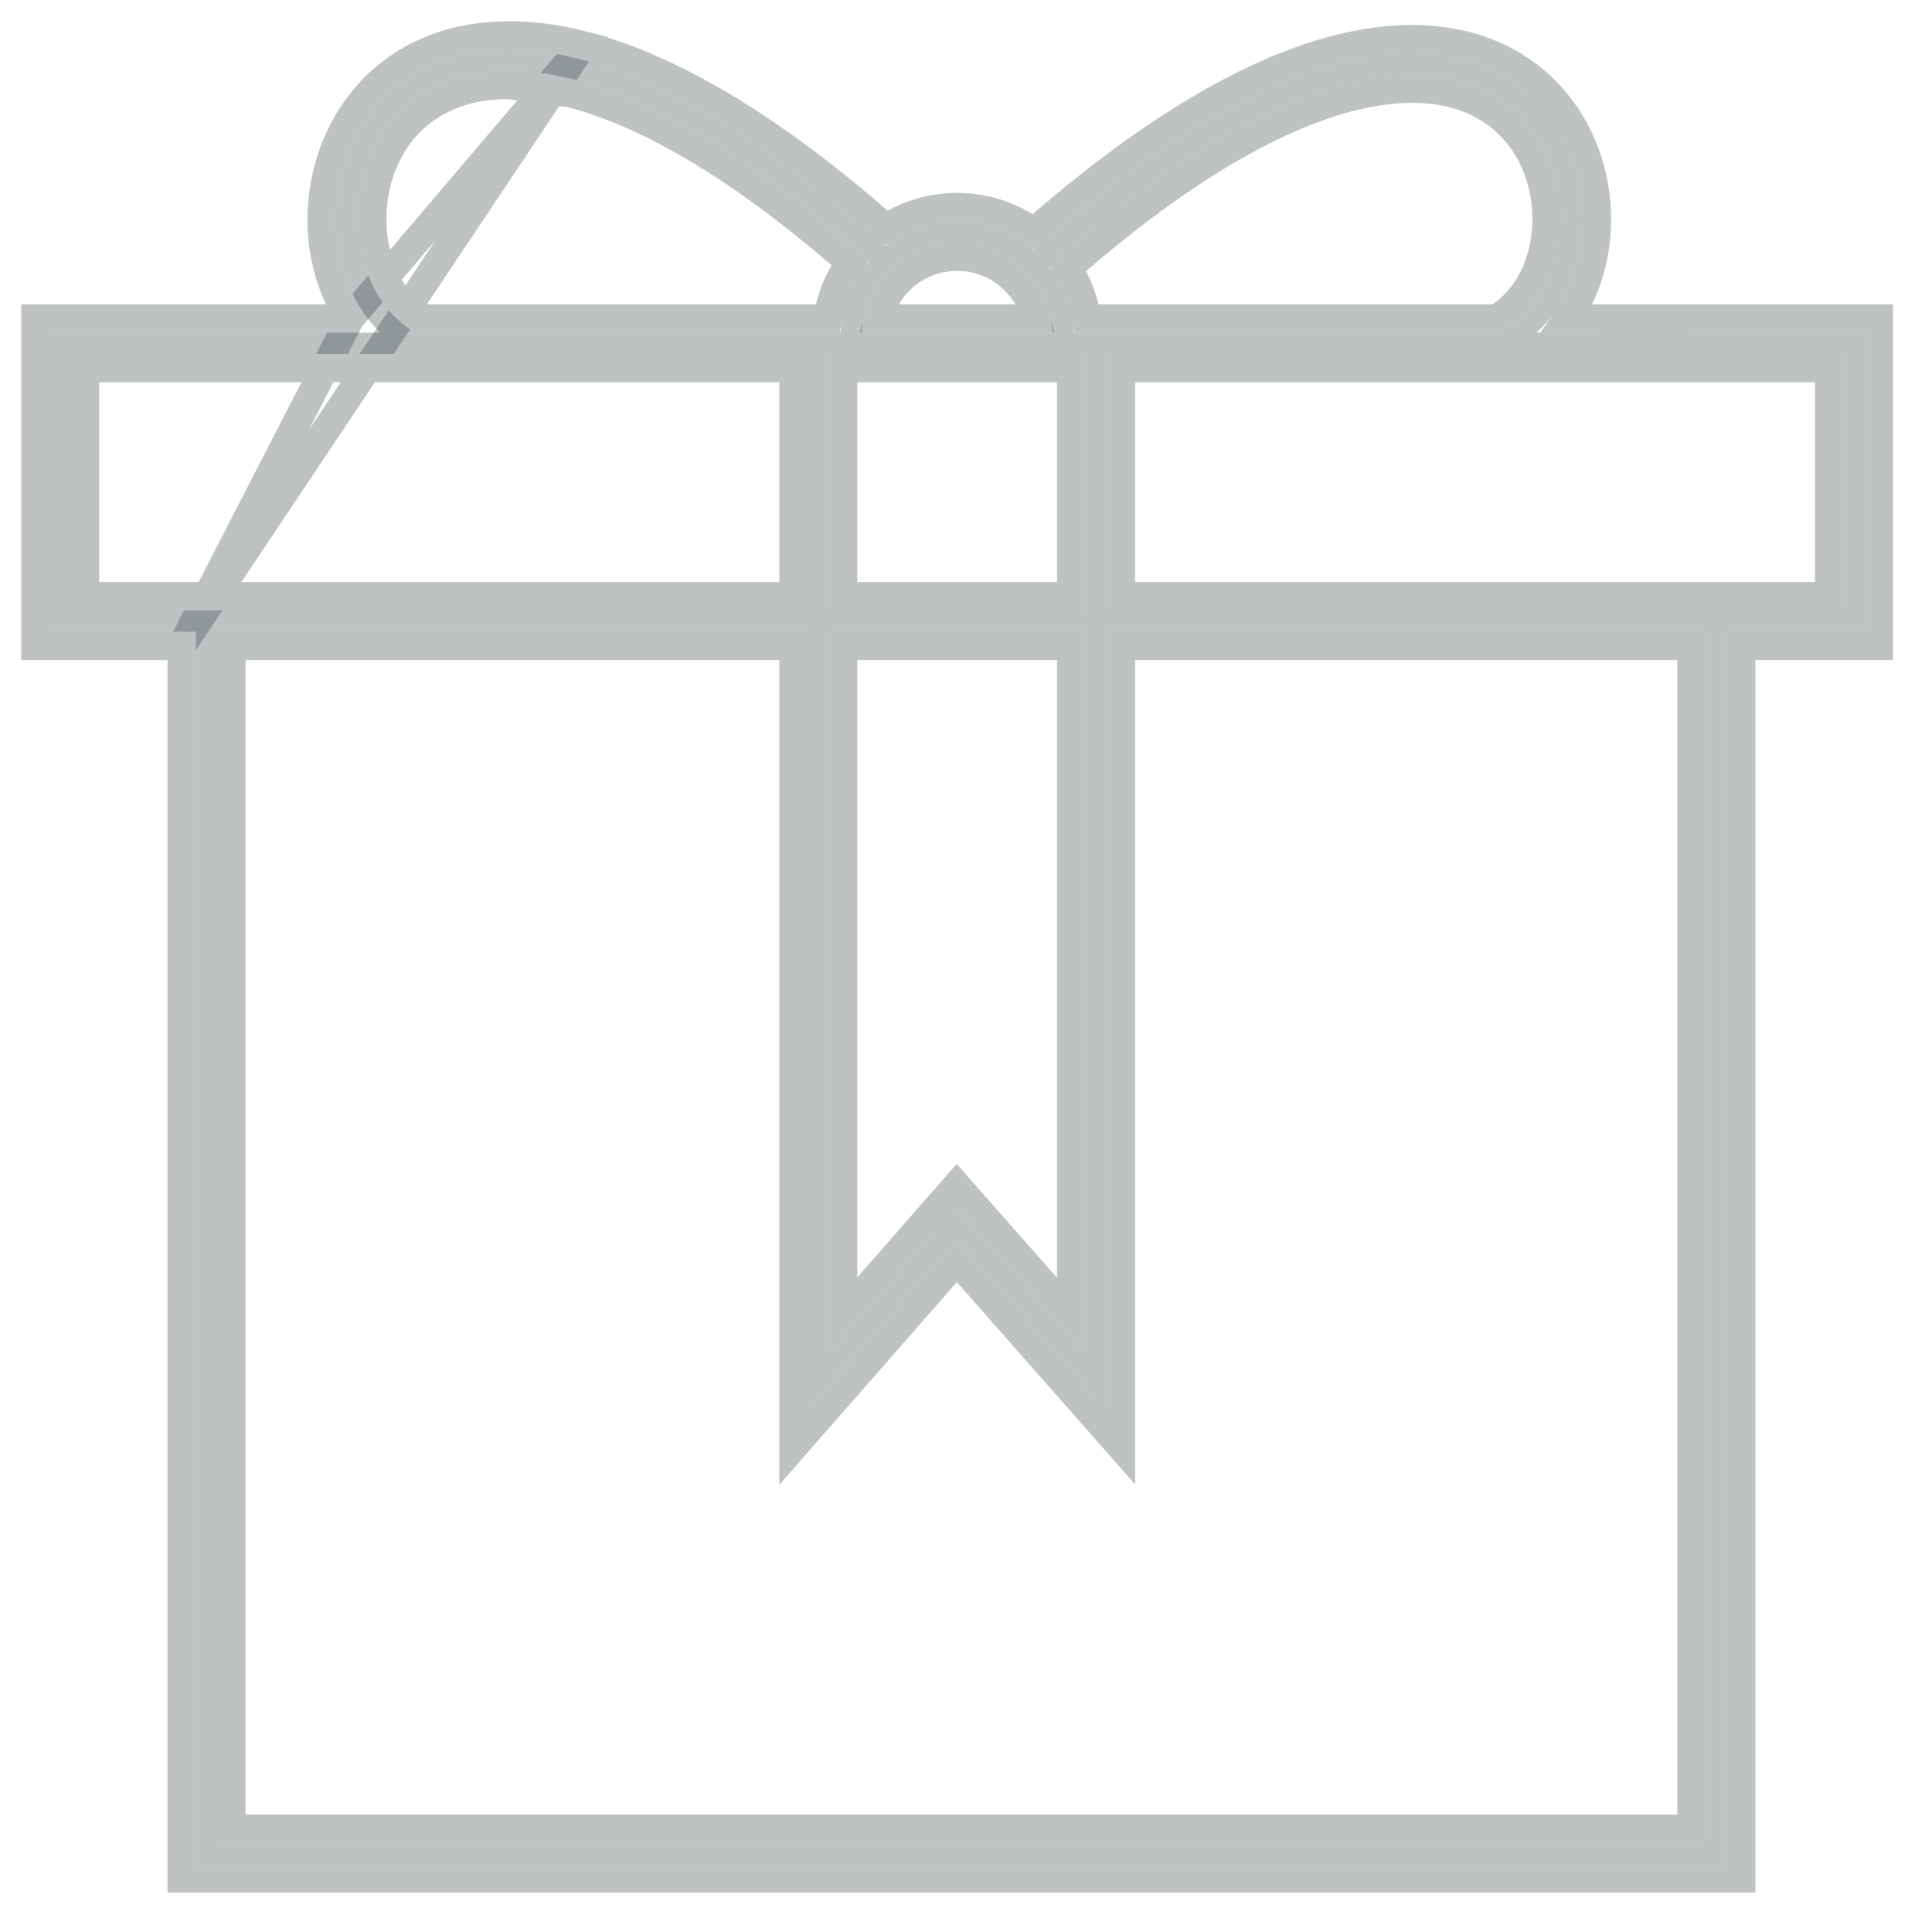
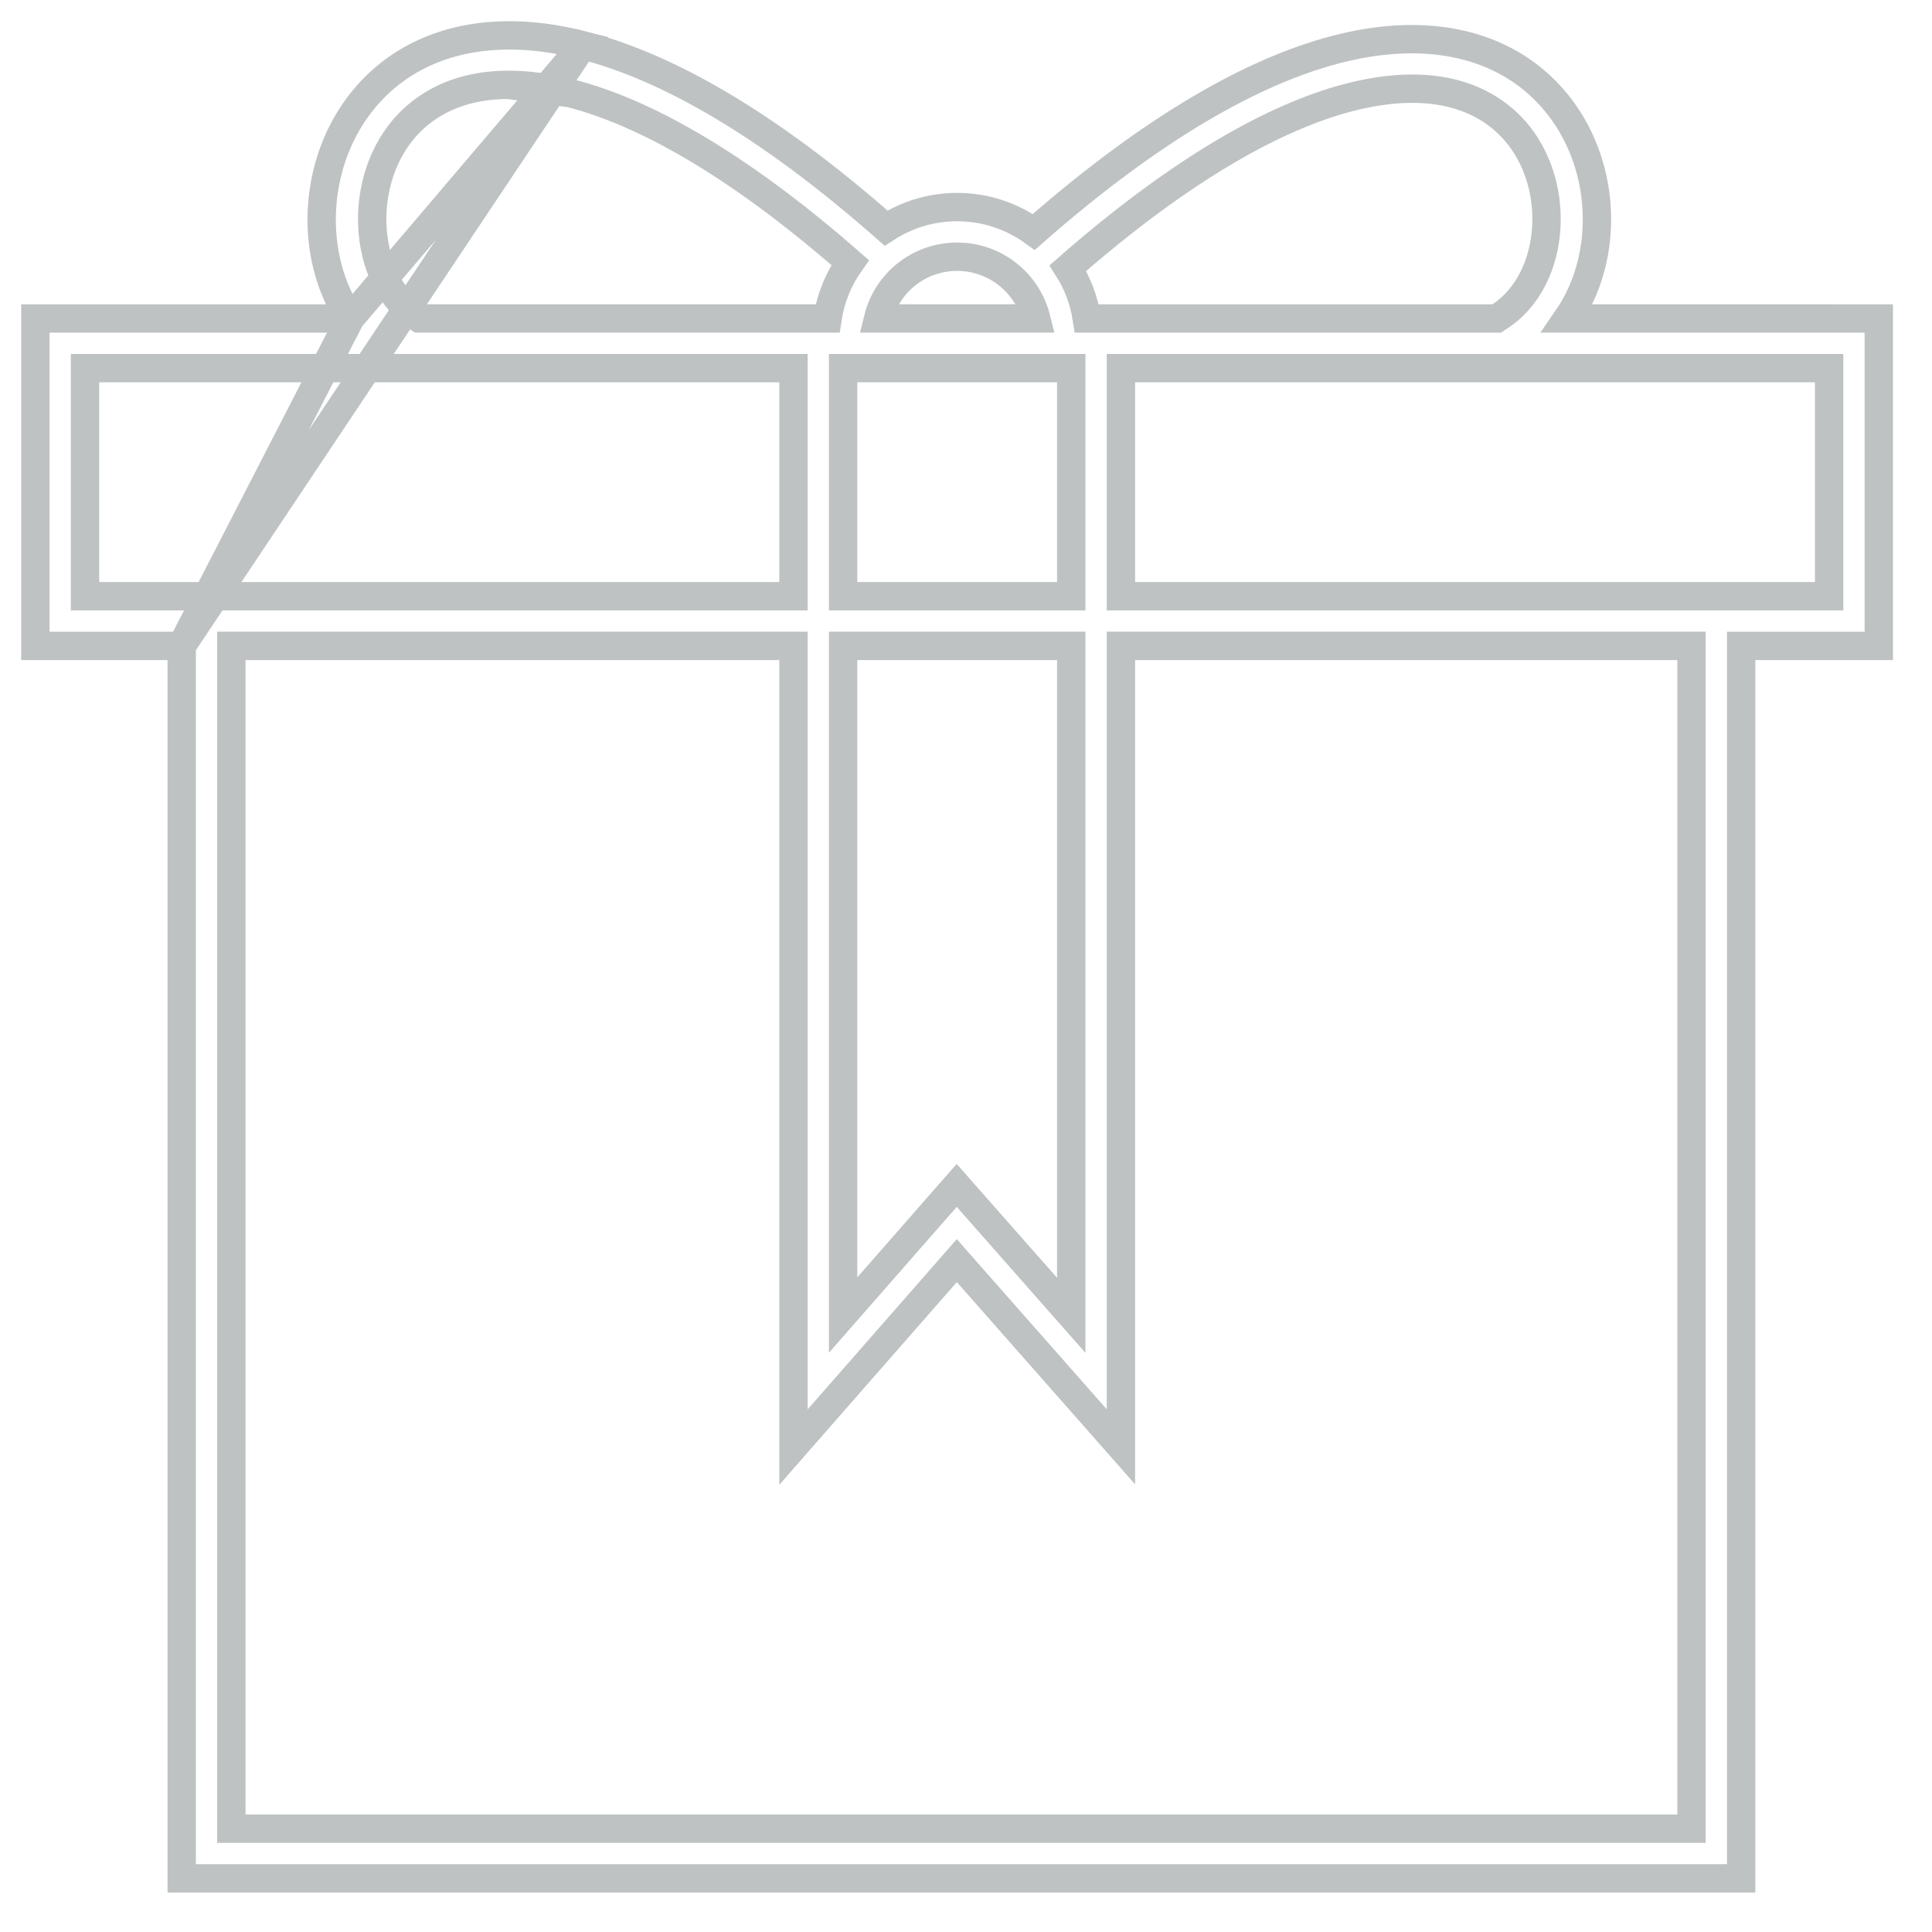
<svg xmlns="http://www.w3.org/2000/svg" width="78" height="78" viewBox="0 0 78 78" fill="none">
-   <path d="M62.033 13.429C64.645 11.009 64.551 6.146 61.541 3.656C59.889 2.29 57.362 1.686 54.039 2.564C50.765 3.429 46.695 5.712 41.756 10.111C40.924 9.379 39.834 8.932 38.643 8.932C37.546 8.932 36.537 9.309 35.736 9.94C30.767 5.501 26.676 3.22 23.389 2.38C22.352 2.114 21.392 1.996 20.513 2C18.578 2.01 17.032 2.618 15.901 3.584C12.936 6.12 12.82 10.973 15.356 13.43H2.43H2V13.86V25.074V25.504H2.43H7.908V74.833V75.263H8.338H69.294H69.724V74.833V25.504H74.849H75.279V25.074V13.86V13.43H74.849L62.033 13.429ZM54.26 3.396C55.237 3.138 56.122 3.017 56.921 3.008C58.679 2.988 60.018 3.513 60.993 4.319C63.832 6.667 63.606 11.6 60.747 13.329C60.703 13.355 60.663 13.39 60.63 13.43H43.36C43.312 12.417 42.941 11.486 42.349 10.737C47.213 6.407 51.181 4.209 54.26 3.396ZM33.467 24.643V14.289H43.821V24.643H33.467ZM43.821 25.503V54.619L38.949 49.092L38.626 48.725L38.303 49.093L33.467 54.614V25.503H43.821ZM38.644 9.792C40.7 9.792 42.382 11.402 42.498 13.429H34.789C34.905 11.402 36.578 9.792 38.644 9.792ZM16.46 4.237C17.434 3.404 18.768 2.855 20.521 2.852C21.319 2.852 22.202 2.962 23.176 3.212C26.256 3.999 30.23 6.183 35.108 10.53C34.417 11.312 33.98 12.322 33.929 13.429H16.758C16.747 13.421 16.734 13.412 16.722 13.405C13.867 11.68 13.627 6.66 16.46 4.237ZM2.86 24.643V14.289H32.607V24.643H2.86ZM68.864 74.402H8.768V25.503H32.607V55.758V56.901L33.36 56.041L38.628 50.028L43.929 56.042L44.681 56.896V55.758V25.503H68.864V74.402ZM74.419 24.643H44.681V14.289H74.419V24.643Z" fill="#263237" fill-opacity="0.3" />
  <path d="M14.14 12.858C13.303 11.602 12.925 10.048 12.994 8.511C13.082 6.538 13.91 4.534 15.529 3.149L15.529 3.149C16.771 2.087 18.451 1.438 20.51 1.428C21.442 1.423 22.451 1.549 23.53 1.826L14.14 12.858ZM14.14 12.858H2.43H2H1.428V13.43V13.86V25.074V25.504V26.077H2H2.43H7.336M14.14 12.858L7.336 26.077M7.336 26.077V74.833V75.263V75.835H7.908H8.338H69.294H69.724H70.296V75.263V74.833V26.077H74.849H75.279H75.852V25.504V25.074V13.86V13.43V12.858H75.279H74.849L63.279 12.857C65.23 10.03 64.804 5.613 61.906 3.215C60.081 1.706 57.351 1.097 53.893 2.011V2.011C50.581 2.886 46.552 5.139 41.737 9.364C40.867 8.734 39.798 8.36 38.643 8.36C37.585 8.36 36.6 8.673 35.774 9.209C30.921 4.935 26.863 2.677 23.531 1.826L7.336 26.077ZM23.035 3.766L23.034 3.766C22.101 3.527 21.266 3.424 20.522 3.425L23.035 3.766ZM23.035 3.766C25.909 4.501 29.668 6.525 34.323 10.601C33.857 11.258 33.537 12.026 33.411 12.857H16.925C15.764 12.103 15.086 10.659 15.03 9.063C14.972 7.43 15.571 5.75 16.832 4.672C17.697 3.933 18.897 3.427 20.522 3.425L23.035 3.766ZM56.927 3.58L56.928 3.58C58.561 3.562 59.766 4.047 60.629 4.761L60.629 4.761C61.888 5.802 62.489 7.439 62.435 9.037C62.381 10.639 61.674 12.099 60.452 12.838C60.442 12.845 60.431 12.851 60.421 12.858H43.877C43.765 12.12 43.499 11.431 43.113 10.825C47.764 6.754 51.526 4.71 54.406 3.949C55.343 3.702 56.182 3.588 56.927 3.58ZM33.791 56.418L38.629 50.895L43.499 56.42L43.499 56.42L44.252 57.274L45.254 58.411V56.896V55.758V26.076H68.291V73.83H9.34V26.076H32.035V55.758V56.901V58.423L33.037 57.278L33.791 56.418ZM43.249 53.104L39.379 48.714L39.379 48.714L39.056 48.347L38.625 47.858L38.195 48.348L37.873 48.716L37.873 48.716L34.039 53.092V26.076H43.249V53.104ZM34.039 24.071V14.862H43.249V24.071H34.039ZM38.644 10.364C40.185 10.364 41.479 11.426 41.835 12.857H35.452C35.806 11.425 37.096 10.364 38.644 10.364ZM3.432 24.071V14.862H32.035V24.071H3.432ZM73.847 24.071H45.254V14.862H73.847V24.071Z" stroke="#263237" stroke-opacity="0.3" stroke-width="1.145" />
</svg>